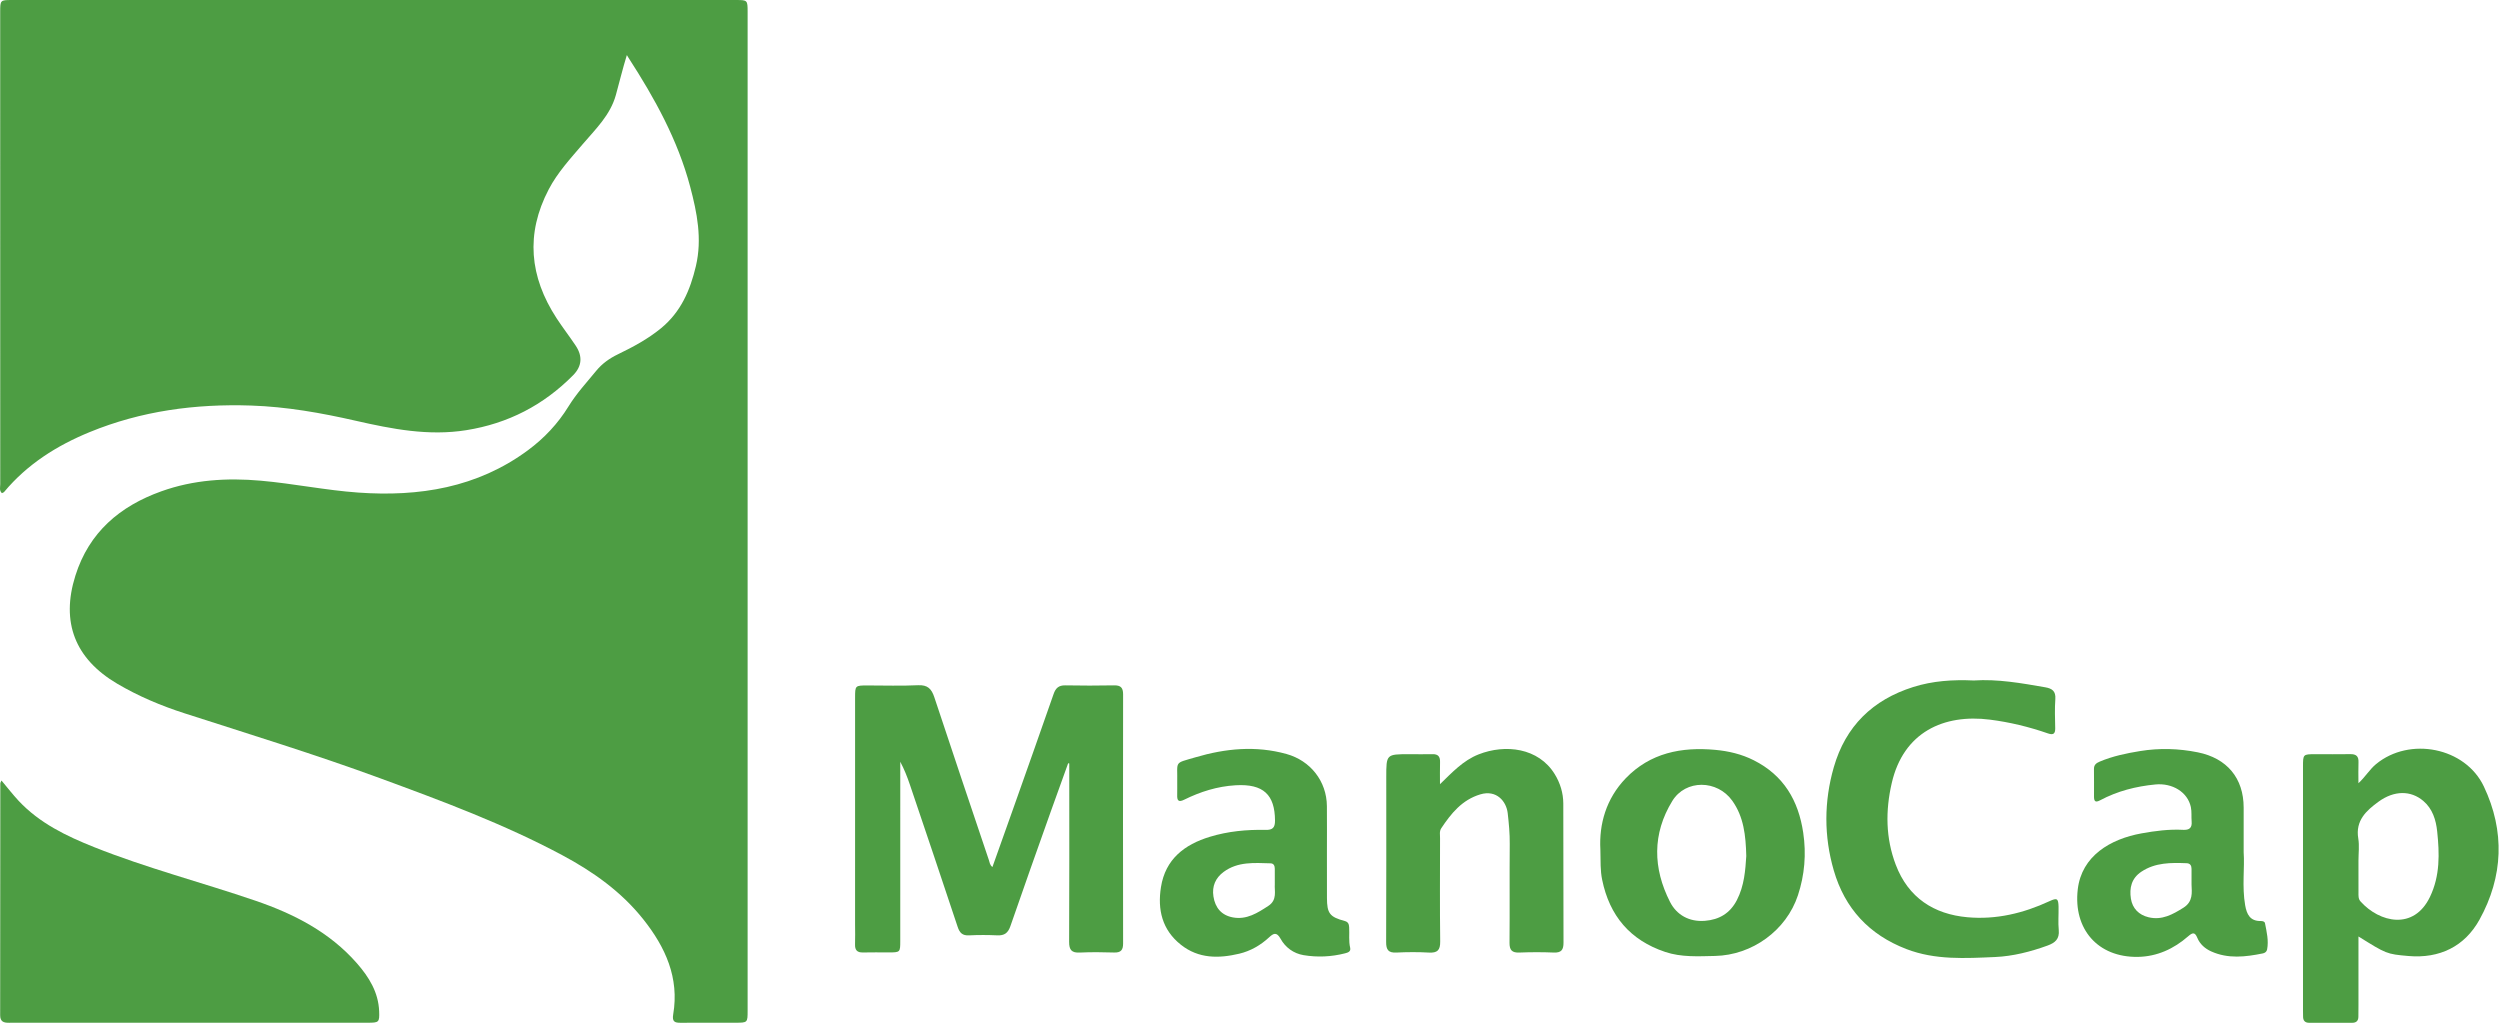
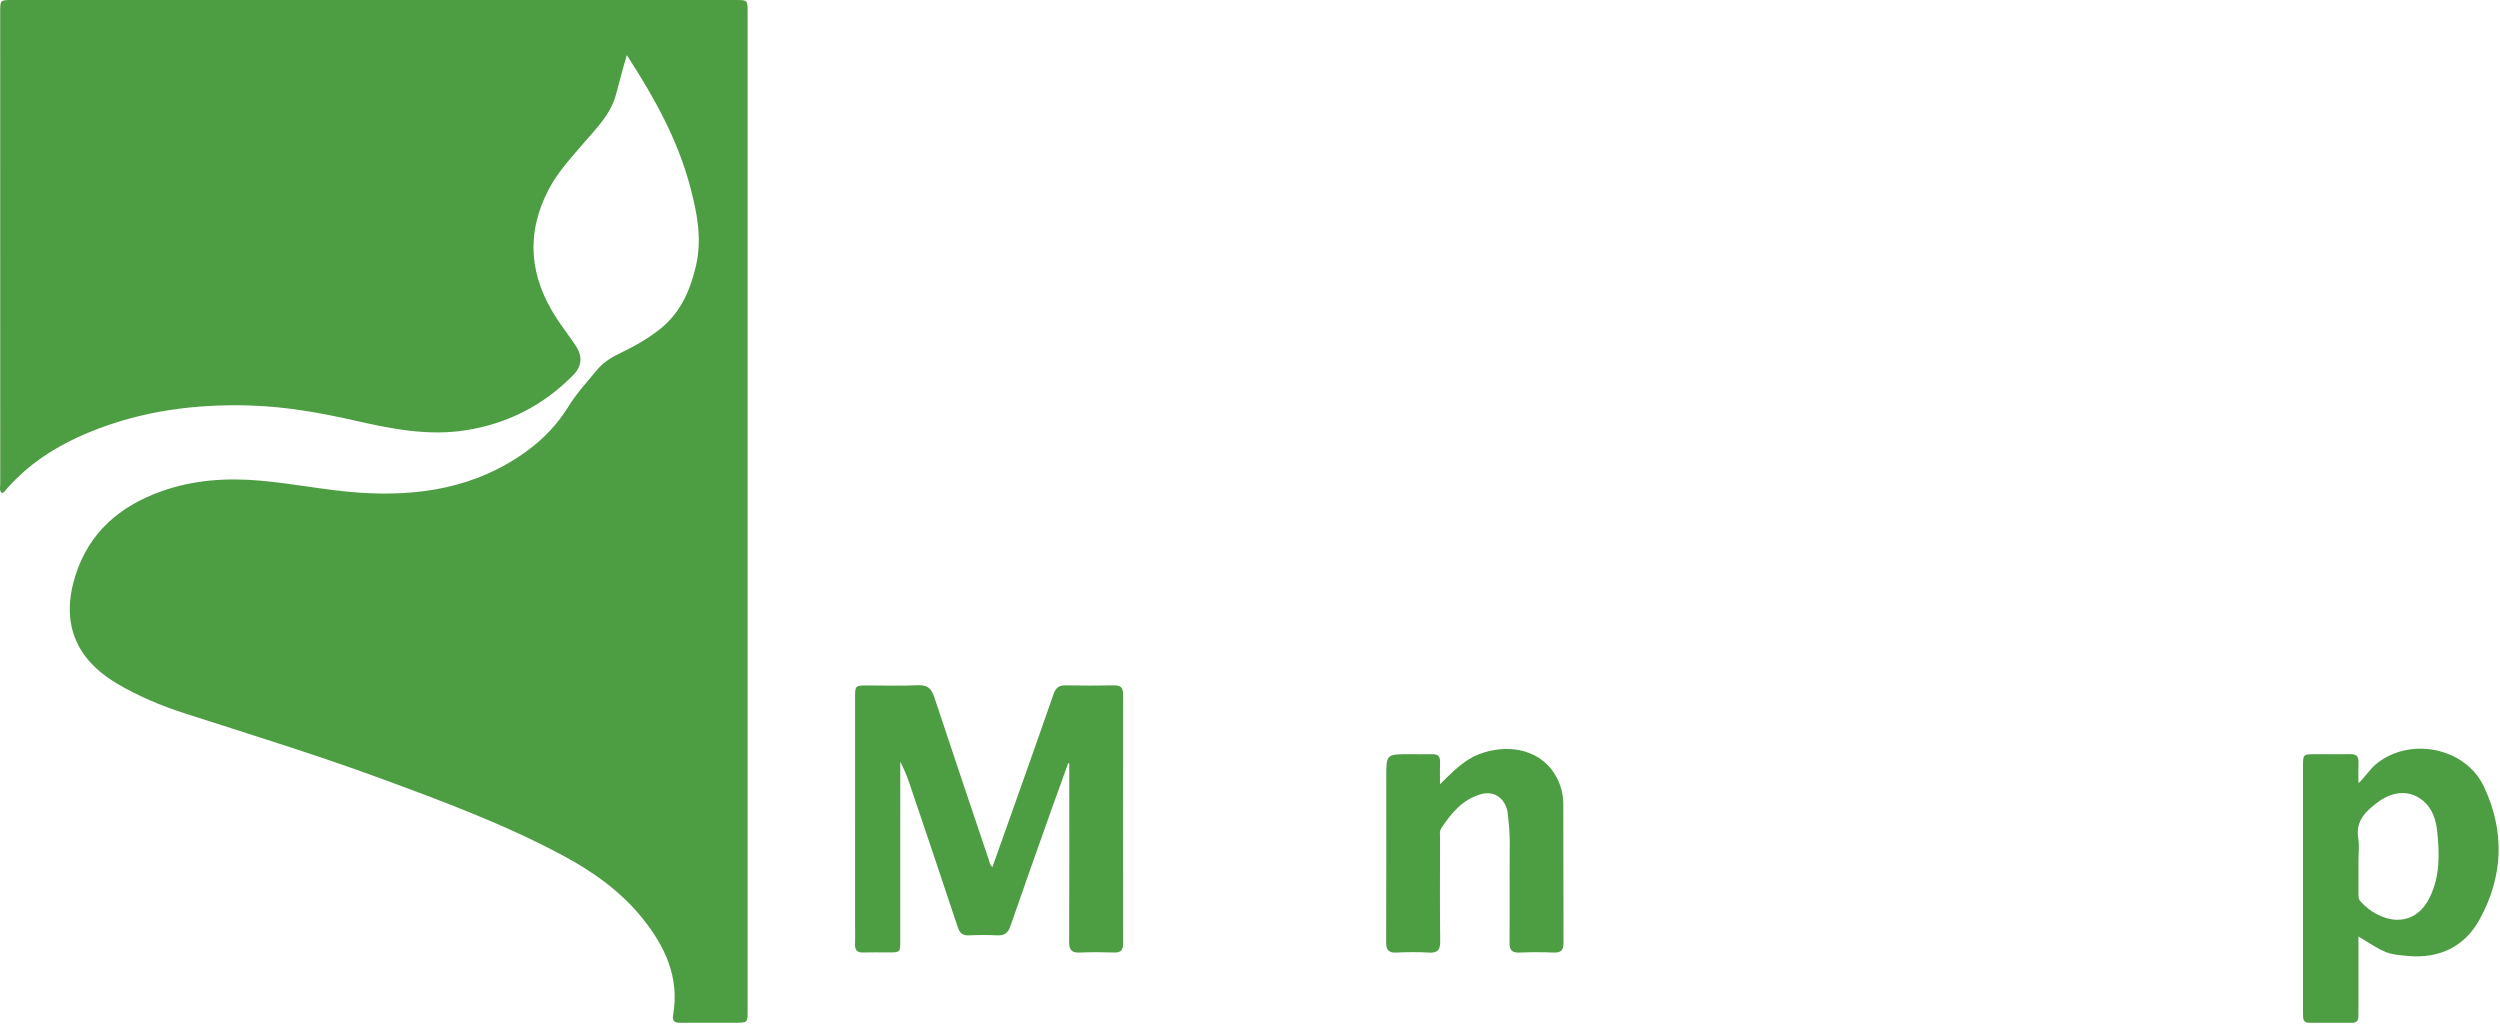
<svg xmlns="http://www.w3.org/2000/svg" width="166px" height="68px" viewBox="0 0 166 68" version="1.1">
  <title>Logo Copy</title>
  <desc>Created with Sketch.</desc>
  <g id="Page-1" stroke="none" stroke-width="1" fill="none" fill-rule="evenodd">
    <g id="Homepage" transform="translate(-188, -20)" fill="#4D9D43">
      <g id="Head">
        <g id="Logo" transform="translate(188, 20)">
          <g>
            <path d="M41.623,3.657 C41.336,4.589 41.131,5.453 40.893,6.31 C40.522,7.648 39.546,8.571 38.688,9.578 C37.878,10.529 37.027,11.444 36.438,12.568 C34.884,15.534 35.164,18.378 36.956,21.13 C37.36,21.75 37.815,22.335 38.225,22.95 C38.69,23.647 38.65,24.314 38.058,24.913 C36.091,26.901 33.738,28.121 30.961,28.564 C28.449,28.964 26.038,28.488 23.616,27.937 C21.328,27.416 19.029,27.006 16.665,26.928 C12.966,26.805 9.377,27.286 5.95,28.693 C3.777,29.584 1.809,30.824 0.276,32.663 C0.244,32.702 0.183,32.716 0.128,32.746 C-0.063,32.572 0.016,32.35 0.016,32.155 C0.012,21.697 0.012,11.239 0.013,0.78 C0.013,0.016 0.026,0.001 0.764,0.001 C16.806,-0 32.848,-0 48.89,0.001 C49.629,0.001 49.642,0.016 49.642,0.78 C49.643,22.894 49.643,45.009 49.642,67.124 C49.642,67.904 49.636,67.908 48.84,67.909 C47.626,67.911 46.412,67.902 45.199,67.913 C44.8,67.916 44.619,67.84 44.7,67.359 C45.114,64.926 44.185,62.895 42.722,61.052 C41.257,59.207 39.379,57.876 37.323,56.778 C33.45,54.71 29.349,53.186 25.241,51.676 C20.954,50.1 16.588,48.762 12.243,47.36 C10.693,46.86 9.191,46.229 7.778,45.395 C4.984,43.746 4.029,41.32 5.007,38.22 C5.915,35.341 7.962,33.608 10.71,32.624 C12.848,31.857 15.056,31.719 17.314,31.918 C19.482,32.109 21.621,32.553 23.784,32.707 C27.826,32.994 31.689,32.387 35.06,29.893 C36.137,29.096 37.044,28.132 37.746,26.99 C38.277,26.128 38.958,25.389 39.595,24.614 C39.985,24.14 40.471,23.794 41.031,23.524 C42.036,23.038 43.017,22.513 43.893,21.795 C45.211,20.713 45.83,19.271 46.208,17.665 C46.632,15.861 46.286,14.128 45.826,12.392 C45.001,9.285 43.469,6.522 41.742,3.851 C41.7,3.788 41.662,3.722 41.623,3.657" id="Fill-1" />
-             <path d="M0.098,51.826 C0.494,52.297 0.847,52.758 1.242,53.18 C2.627,54.657 4.404,55.512 6.239,56.245 C9.742,57.644 13.398,58.588 16.962,59.807 C19.513,60.68 21.886,61.889 23.704,63.967 C24.501,64.878 25.13,65.892 25.176,67.155 C25.202,67.886 25.163,67.909 24.406,67.909 C17.47,67.91 10.535,67.91 3.6,67.91 C2.596,67.91 1.591,67.903 0.587,67.912 C0.232,67.915 0.01,67.83 0.011,67.41 C0.018,62.279 0.017,57.149 0.021,52.019 C0.021,51.971 0.058,51.923 0.098,51.826" id="Fill-4" />
            <path d="M65.897,57.571 C66.366,56.254 66.83,54.956 67.29,53.656 C68.183,51.134 69.079,48.614 69.957,46.088 C70.095,45.689 70.297,45.5 70.734,45.508 C71.814,45.529 72.895,45.528 73.975,45.508 C74.415,45.5 74.575,45.661 74.574,46.106 C74.565,51.619 74.565,57.132 74.574,62.645 C74.575,63.084 74.426,63.26 73.98,63.247 C73.222,63.224 72.462,63.213 71.706,63.25 C71.158,63.277 70.987,63.08 70.99,62.533 C71.009,58.789 71,55.043 70.999,51.298 C70.999,51.097 70.999,50.895 70.999,50.693 C70.975,50.688 70.95,50.684 70.925,50.68 C70.542,51.744 70.154,52.806 69.776,53.873 C68.875,56.411 67.969,58.947 67.091,61.494 C66.933,61.953 66.693,62.128 66.223,62.107 C65.598,62.079 64.97,62.076 64.346,62.108 C63.904,62.131 63.72,61.943 63.586,61.537 C62.542,58.385 61.477,55.24 60.414,52.094 C60.24,51.579 60.04,51.074 59.778,50.579 C59.778,51.541 59.778,52.504 59.778,53.467 C59.778,56.471 59.779,59.474 59.777,62.478 C59.777,63.234 59.771,63.238 59.014,63.241 C58.445,63.243 57.876,63.227 57.308,63.244 C56.914,63.255 56.761,63.086 56.775,62.7 C56.791,62.263 56.778,61.826 56.777,61.388 C56.777,56.37 56.777,51.351 56.778,46.332 C56.778,45.517 56.781,45.516 57.6,45.514 C58.719,45.513 59.839,45.553 60.955,45.499 C61.594,45.468 61.854,45.733 62.041,46.302 C63.231,49.906 64.449,53.5 65.658,57.098 C65.71,57.253 65.717,57.43 65.897,57.571" id="Fill-6" />
            <path d="M156.602,57.153 C156.602,57.856 156.601,58.559 156.603,59.262 C156.604,59.47 156.584,59.684 156.74,59.857 C158,61.26 160.275,61.793 161.351,59.552 C162.025,58.148 161.984,56.684 161.829,55.206 C161.75,54.442 161.521,53.704 160.908,53.182 C160.083,52.479 158.975,52.472 157.927,53.238 C157.129,53.821 156.389,54.483 156.589,55.673 C156.669,56.153 156.602,56.659 156.602,57.153 M156.602,62.182 C156.602,63.765 156.602,65.262 156.602,66.76 C156.602,67.007 156.595,67.253 156.597,67.5 C156.598,67.785 156.456,67.915 156.177,67.914 C155.23,67.912 154.282,67.912 153.335,67.914 C153.05,67.914 152.921,67.771 152.924,67.492 C152.925,67.359 152.919,67.226 152.919,67.093 C152.919,61.698 152.918,56.302 152.919,50.907 C152.919,50.081 152.922,50.08 153.73,50.078 C154.507,50.077 155.284,50.089 156.06,50.075 C156.442,50.068 156.62,50.211 156.604,50.608 C156.587,51.043 156.6,51.479 156.6,52.006 C157.065,51.576 157.343,51.087 157.775,50.732 C160,48.902 163.693,49.62 164.927,52.221 C166.337,55.194 166.218,58.21 164.638,61.066 C163.654,62.846 161.986,63.658 159.923,63.479 C158.453,63.352 158.454,63.332 156.602,62.182" id="Fill-8" />
-             <path d="M131.056,45.184 C132.642,45.078 134.225,45.361 135.809,45.637 C136.26,45.716 136.512,45.89 136.474,46.416 C136.428,47.059 136.453,47.708 136.466,48.354 C136.474,48.736 136.327,48.817 135.982,48.698 C134.728,48.263 133.444,47.951 132.126,47.784 C129.07,47.396 126.39,48.61 125.612,51.996 C125.189,53.833 125.205,55.645 125.878,57.419 C126.709,59.61 128.41,60.704 130.635,60.905 C132.544,61.078 134.357,60.64 136.088,59.837 C136.59,59.604 136.677,59.657 136.688,60.218 C136.698,60.731 136.652,61.248 136.701,61.756 C136.758,62.352 136.46,62.602 135.957,62.785 C134.828,63.195 133.658,63.494 132.476,63.546 C130.499,63.632 128.503,63.757 126.582,63.017 C124.11,62.064 122.495,60.324 121.762,57.794 C121.104,55.523 121.111,53.22 121.763,50.947 C122.546,48.22 124.344,46.468 127.039,45.617 C128.34,45.207 129.672,45.121 131.056,45.184" id="Fill-10" />
-             <path d="M115.953,56.839 C115.918,55.473 115.788,54.241 115.022,53.167 C114.025,51.773 111.927,51.74 111.04,53.186 C109.704,55.367 109.753,57.655 110.889,59.888 C111.329,60.753 112.163,61.223 113.202,61.143 C114.159,61.07 114.88,60.638 115.329,59.767 C115.822,58.812 115.893,57.777 115.953,56.839 M106.265,56.403 C106.173,54.733 106.642,53.037 107.947,51.68 C109.571,49.992 111.653,49.583 113.896,49.791 C114.782,49.873 115.64,50.073 116.452,50.483 C118.439,51.485 119.417,53.154 119.734,55.294 C119.944,56.707 119.829,58.09 119.384,59.443 C118.614,61.784 116.341,63.425 113.875,63.475 C112.761,63.498 111.645,63.569 110.569,63.209 C108.244,62.431 106.872,60.813 106.382,58.411 C106.258,57.807 106.281,57.204 106.265,56.403" id="Fill-12" />
            <path d="M95.615,52.07 C96.423,51.291 97.149,50.496 98.185,50.089 C99.951,49.396 102.156,49.647 103.235,51.405 C103.598,51.995 103.8,52.657 103.803,53.349 C103.817,56.428 103.801,59.507 103.817,62.585 C103.82,63.076 103.669,63.27 103.166,63.249 C102.409,63.217 101.649,63.219 100.892,63.249 C100.399,63.269 100.227,63.094 100.232,62.594 C100.252,60.408 100.228,58.222 100.247,56.037 C100.254,55.35 100.189,54.673 100.112,53.996 C100.022,53.205 99.366,52.425 98.296,52.745 C97.084,53.107 96.356,54.009 95.699,54.998 C95.567,55.195 95.619,55.442 95.619,55.668 C95.617,57.949 95.601,60.23 95.629,62.51 C95.637,63.092 95.447,63.283 94.878,63.251 C94.16,63.21 93.437,63.214 92.719,63.25 C92.188,63.276 92.038,63.066 92.04,62.555 C92.056,58.906 92.048,55.257 92.048,51.608 C92.048,50.078 92.048,50.078 93.583,50.078 C94.094,50.078 94.606,50.089 95.118,50.077 C95.485,50.068 95.628,50.234 95.619,50.593 C95.606,51.084 95.615,51.577 95.615,52.07" id="Fill-14" />
-             <path d="M84.647,58.709 C84.647,58.29 84.649,57.987 84.646,57.683 C84.644,57.495 84.582,57.331 84.366,57.325 C83.289,57.296 82.194,57.199 81.253,57.892 C80.709,58.293 80.467,58.847 80.572,59.524 C80.688,60.277 81.106,60.776 81.868,60.917 C82.783,61.085 83.504,60.616 84.222,60.148 C84.827,59.754 84.612,59.14 84.647,58.709 M88.108,56.604 C88.109,57.611 88.105,58.618 88.11,59.626 C88.114,60.65 88.292,60.887 89.288,61.154 C89.526,61.217 89.571,61.366 89.584,61.57 C89.611,62.023 89.543,62.48 89.651,62.932 C89.713,63.192 89.487,63.256 89.31,63.301 C88.403,63.533 87.478,63.575 86.559,63.422 C85.891,63.31 85.349,62.912 85.029,62.332 C84.763,61.85 84.545,61.983 84.265,62.242 C83.696,62.77 83.028,63.149 82.29,63.325 C80.933,63.647 79.59,63.667 78.41,62.73 C77.158,61.736 76.853,60.393 77.088,58.904 C77.382,57.047 78.652,56.075 80.336,55.563 C81.538,55.197 82.783,55.078 84.036,55.105 C84.502,55.116 84.664,54.958 84.661,54.485 C84.65,52.779 83.901,52.032 82.042,52.142 C80.825,52.214 79.703,52.57 78.626,53.102 C78.248,53.289 78.154,53.15 78.166,52.791 C78.176,52.506 78.163,52.22 78.168,51.935 C78.197,50.492 77.924,50.714 79.381,50.284 C81.366,49.698 83.379,49.498 85.42,50.064 C87.008,50.504 88.091,51.865 88.106,53.524 C88.116,54.551 88.108,55.577 88.108,56.604" id="Fill-16" />
-             <path d="M145.518,58.736 C145.518,58.338 145.518,58.016 145.518,57.693 C145.517,57.474 145.431,57.326 145.191,57.317 C144.148,57.279 143.114,57.265 142.187,57.881 C141.525,58.321 141.382,58.968 141.492,59.671 C141.594,60.318 142.017,60.751 142.667,60.907 C143.553,61.119 144.267,60.721 144.985,60.269 C145.63,59.862 145.538,59.26 145.518,58.736 M148.979,56.583 C149.054,57.609 148.861,58.864 149.079,60.111 C149.184,60.712 149.405,61.166 150.113,61.156 C150.227,61.154 150.372,61.179 150.396,61.303 C150.508,61.878 150.649,62.454 150.536,63.047 C150.508,63.194 150.388,63.278 150.259,63.305 C149.101,63.542 147.938,63.68 146.816,63.17 C146.418,62.989 146.075,62.695 145.901,62.27 C145.74,61.875 145.582,61.919 145.292,62.172 C144.338,63.005 143.226,63.517 141.95,63.537 C139.292,63.577 137.656,61.687 137.963,59.053 C138.222,56.833 140.128,55.71 142.195,55.336 C143.105,55.171 144.027,55.052 144.957,55.101 C145.366,55.123 145.562,54.977 145.525,54.548 C145.497,54.227 145.539,53.895 145.472,53.584 C145.257,52.588 144.238,51.981 143.123,52.088 C141.828,52.212 140.593,52.527 139.444,53.141 C139.105,53.322 139.043,53.173 139.042,52.886 C139.039,52.278 139.05,51.67 139.039,51.062 C139.034,50.779 139.198,50.666 139.423,50.57 C140.283,50.206 141.193,50.019 142.105,49.87 C143.383,49.662 144.659,49.698 145.936,49.955 C147.864,50.344 148.978,51.66 148.979,53.624 C148.979,54.536 148.979,55.448 148.979,56.583" id="Fill-18" />
          </g>
        </g>
      </g>
    </g>
  </g>
</svg>